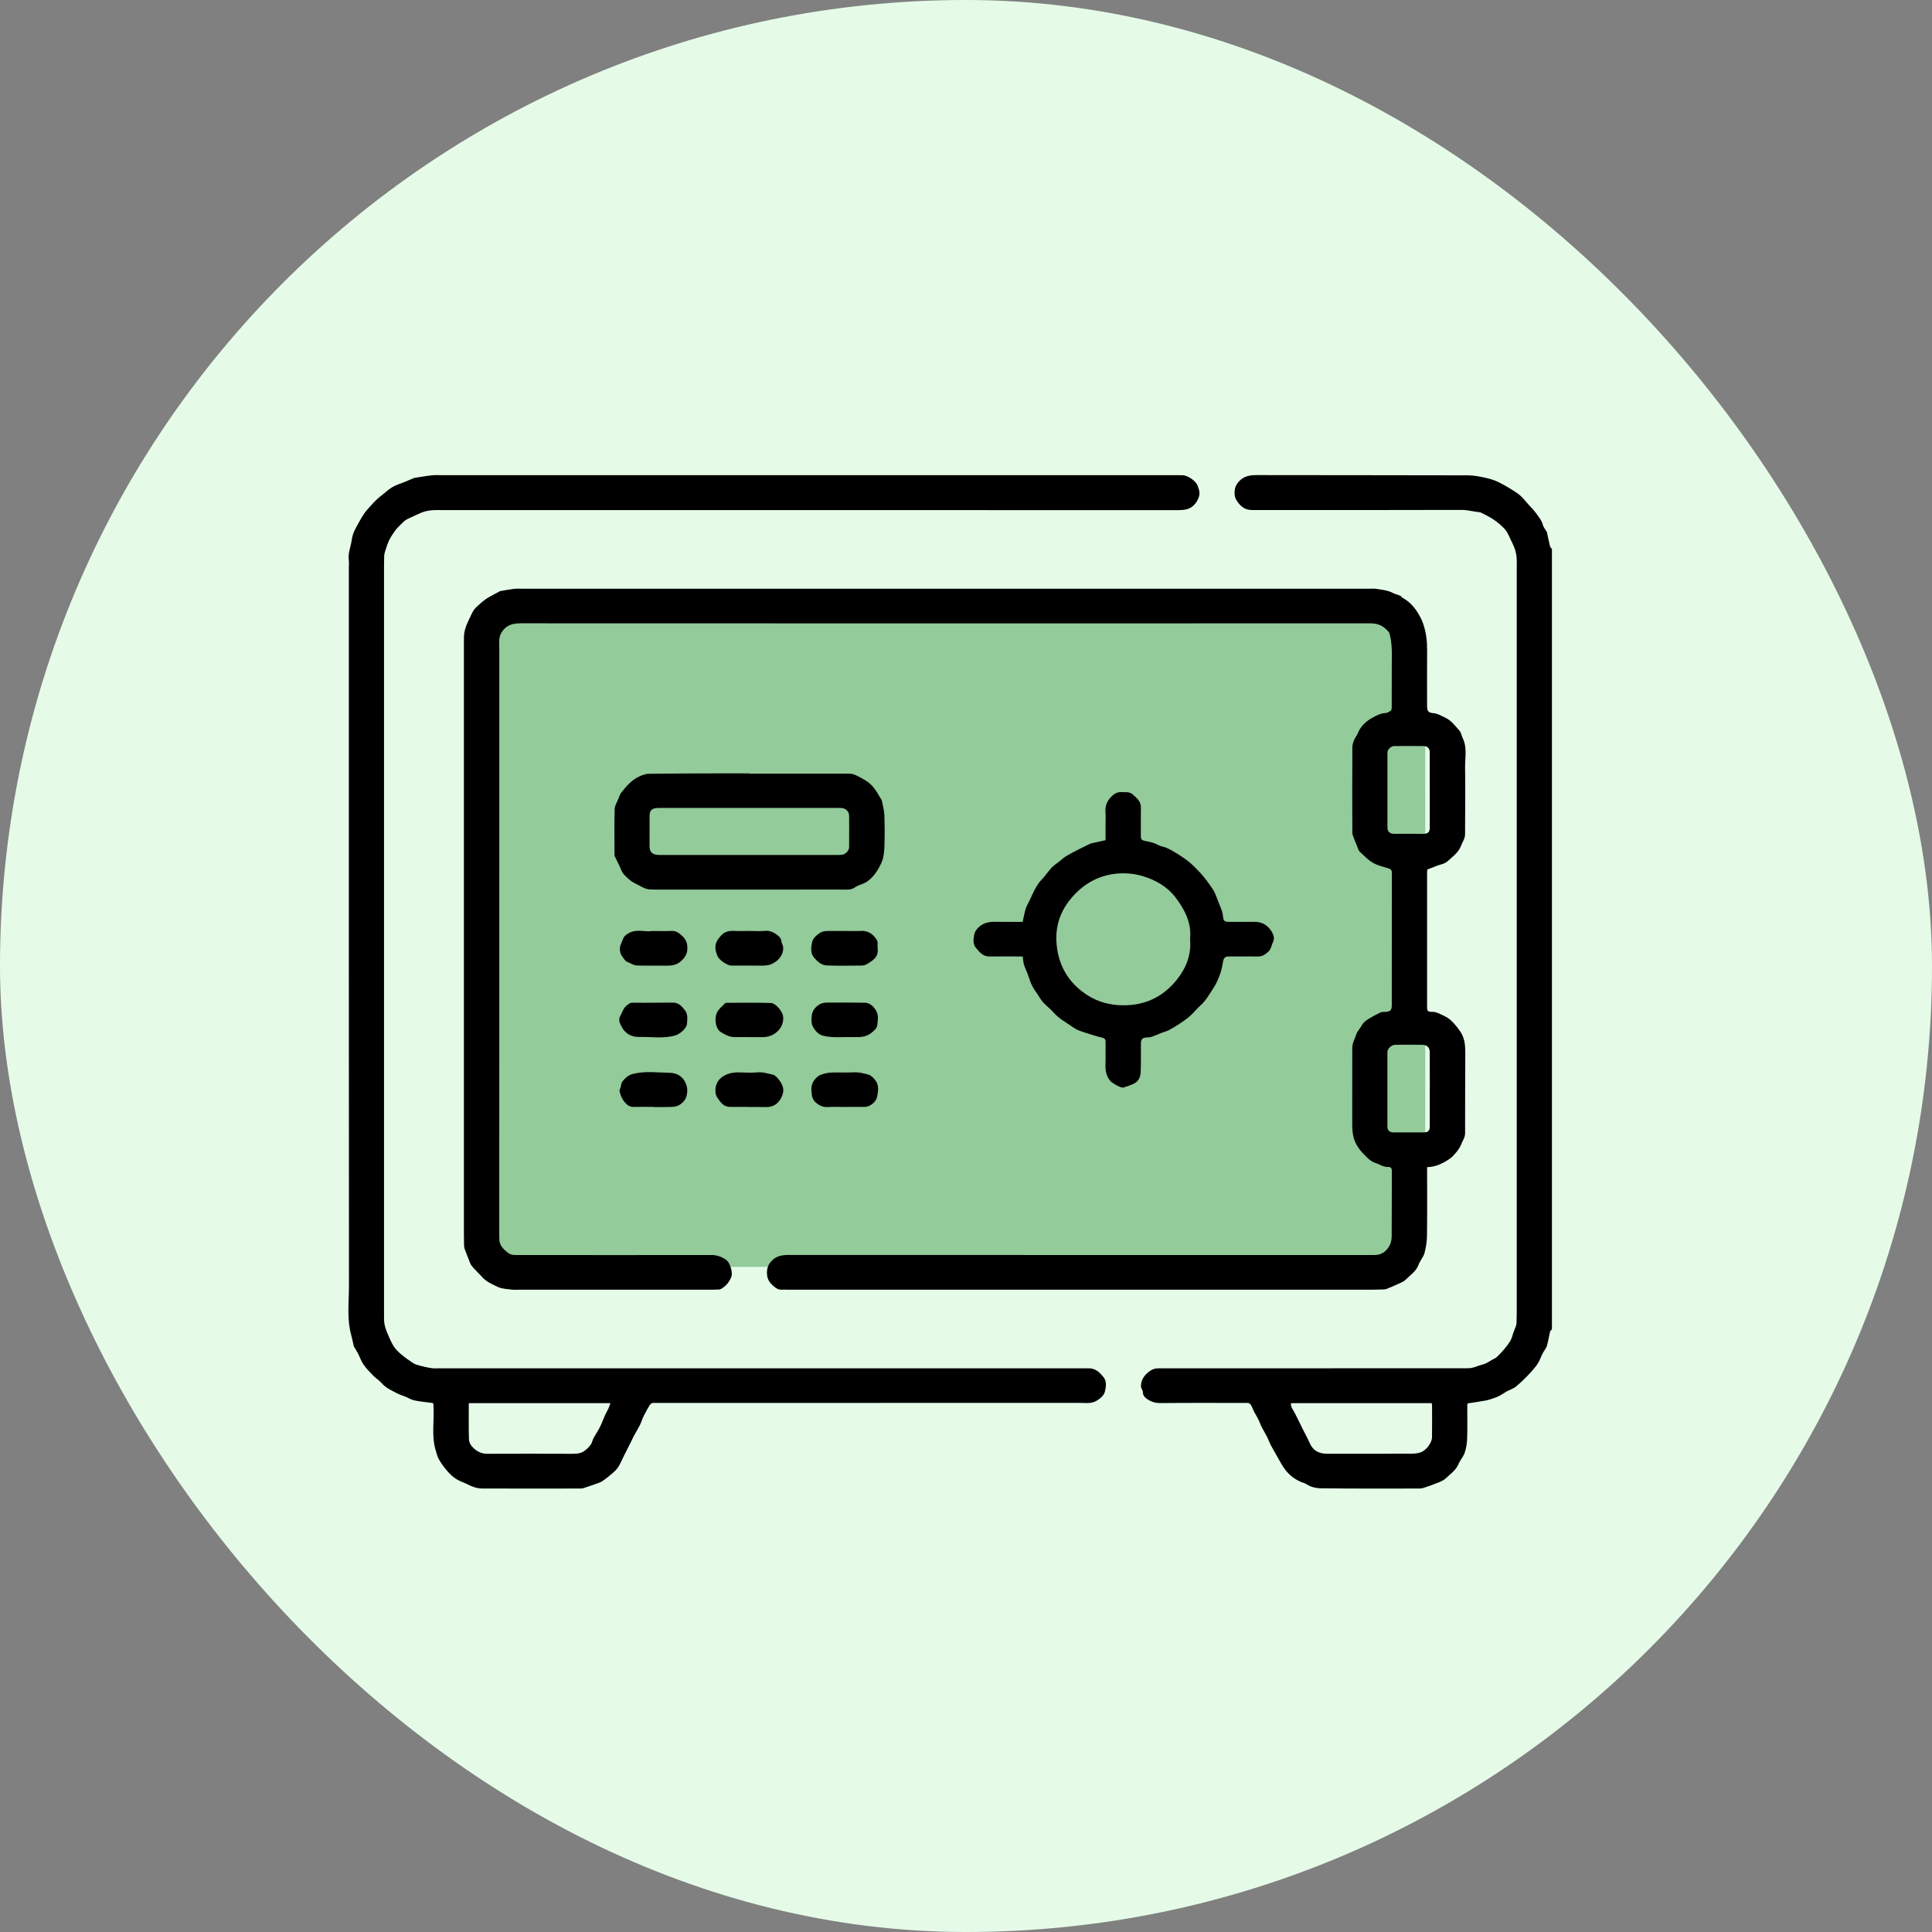
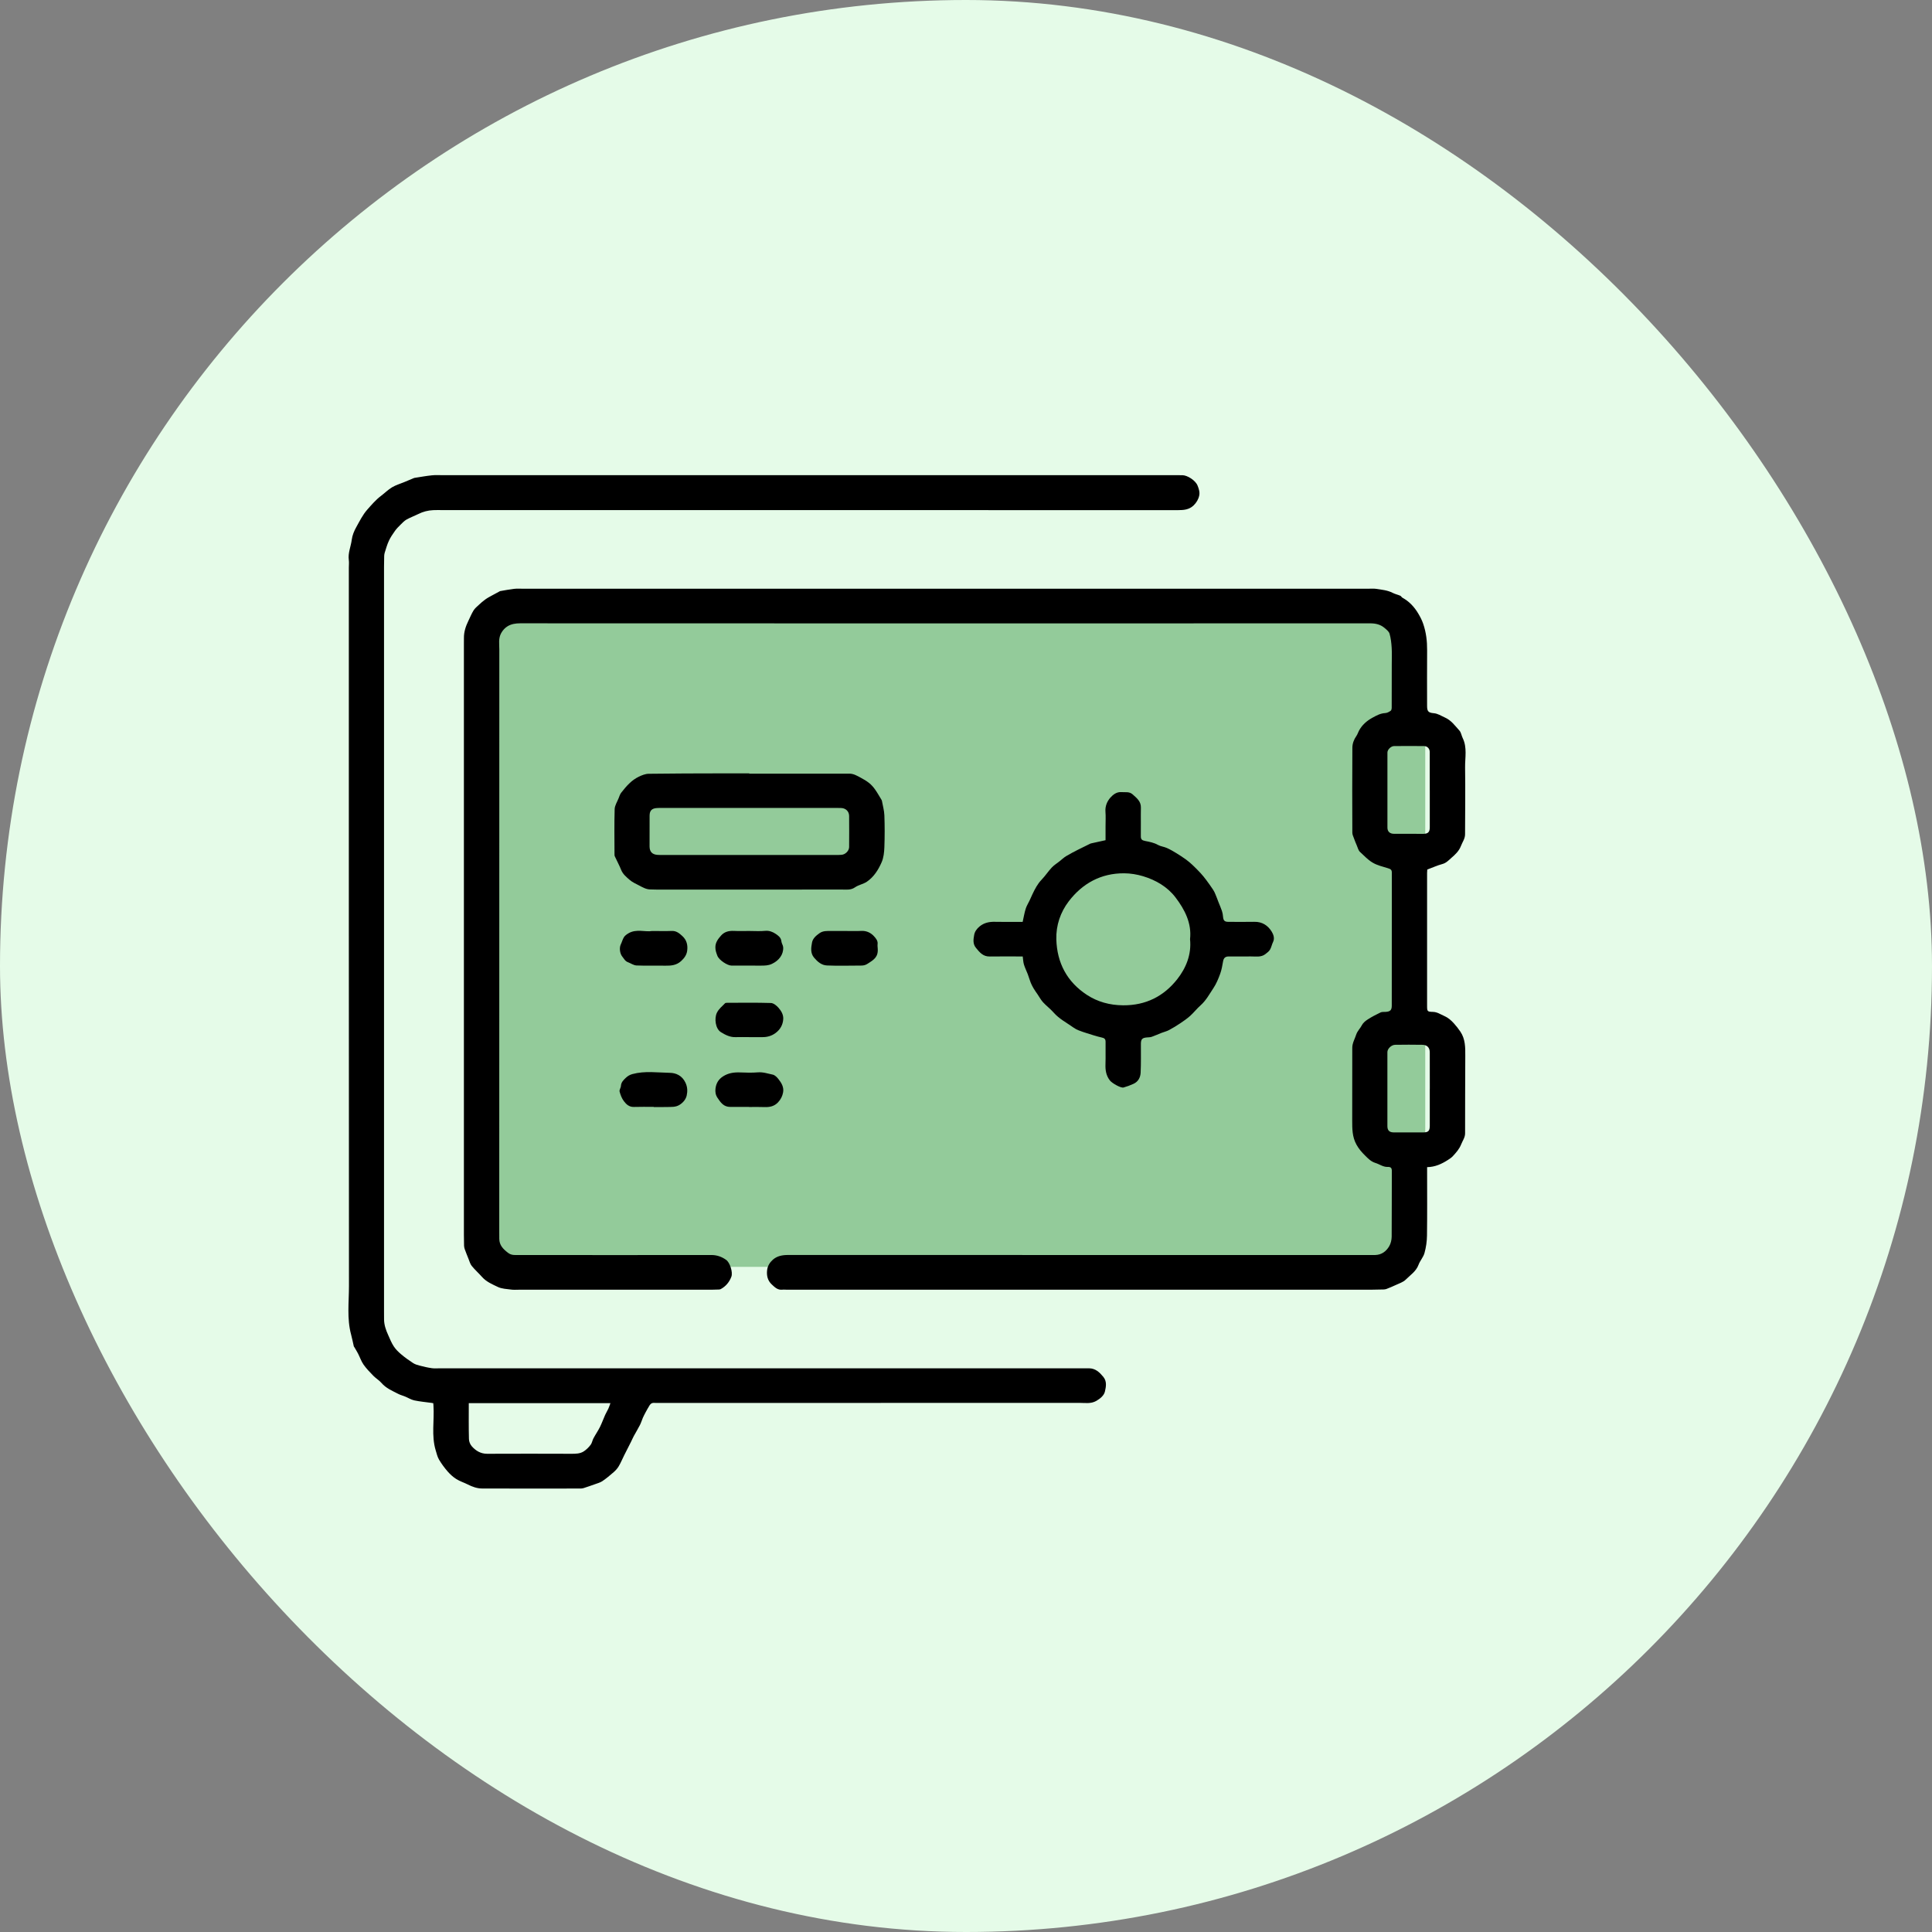
<svg xmlns="http://www.w3.org/2000/svg" width="61" height="61" viewBox="0 0 61 61" fill="none">
  <rect x="0" y="0" width="61" height="61" fill="#808080" stroke="none" />
  <rect width="61" height="61" rx="30.5" fill="#E5FBE8" />
  <path d="M42.59 19H17.41C16.079 19 15 19.964 15 21.153V37.847C15 39.036 16.079 40 17.41 40H42.59C43.921 40 45 39.036 45 37.847V21.153C45 19.964 43.921 19 42.59 19Z" fill="#93CB9A" />
  <g clip-path="url(#clip0_207_805)">
-     <path d="M49 41.968C48.979 41.995 48.946 42.02 48.939 42.05C48.904 42.197 48.884 42.349 48.841 42.494C48.819 42.57 48.76 42.634 48.721 42.706C48.691 42.76 48.663 42.816 48.642 42.873C48.578 43.051 48.455 43.192 48.332 43.328C48.188 43.486 48.034 43.637 47.87 43.774C47.782 43.847 47.663 43.883 47.559 43.939C47.494 43.975 47.434 44.021 47.369 44.057C47.313 44.087 47.254 44.114 47.193 44.135C47.099 44.167 47.004 44.201 46.907 44.22C46.72 44.255 46.532 44.28 46.332 44.311C46.33 44.34 46.327 44.377 46.327 44.414C46.327 44.749 46.334 45.084 46.323 45.418C46.318 45.569 46.294 45.725 46.246 45.867C46.204 45.993 46.103 46.099 46.052 46.222C45.967 46.425 45.788 46.543 45.639 46.684C45.547 46.77 45.405 46.808 45.282 46.859C45.175 46.905 45.063 46.941 44.951 46.976C44.908 46.99 44.861 46.998 44.816 46.998C43.772 46.999 42.728 47.004 41.685 46.99C41.55 46.988 41.396 46.953 41.268 46.871C41.213 46.835 41.145 46.819 41.083 46.793C40.859 46.698 40.678 46.55 40.542 46.352C40.455 46.227 40.385 46.09 40.309 45.958C40.242 45.842 40.175 45.728 40.114 45.61C40.077 45.539 40.052 45.462 40.017 45.39C39.981 45.316 39.939 45.246 39.9 45.174C39.872 45.123 39.842 45.072 39.818 45.019C39.783 44.944 39.757 44.866 39.72 44.792C39.683 44.718 39.634 44.649 39.596 44.575C39.561 44.508 39.539 44.435 39.503 44.37C39.487 44.34 39.453 44.313 39.421 44.3C39.391 44.288 39.352 44.296 39.316 44.296C38.417 44.296 37.519 44.291 36.62 44.3C36.488 44.301 36.368 44.263 36.273 44.207C36.193 44.159 36.081 44.088 36.084 43.951C36.085 43.898 36.033 43.846 36.027 43.791C36.005 43.572 36.157 43.371 36.35 43.26C36.467 43.193 36.574 43.203 36.686 43.203C39.832 43.201 42.978 43.201 46.124 43.201C46.201 43.201 46.279 43.199 46.357 43.2C46.523 43.201 46.665 43.116 46.818 43.08C46.959 43.047 47.054 42.953 47.178 42.9C47.252 42.869 47.31 42.795 47.37 42.735C47.428 42.676 47.481 42.613 47.533 42.549C47.621 42.439 47.709 42.33 47.747 42.188C47.778 42.074 47.829 41.964 47.869 41.852C47.878 41.826 47.881 41.797 47.882 41.77C47.885 41.662 47.889 41.554 47.889 41.446C47.889 33.586 47.889 25.726 47.889 17.865C47.889 17.778 47.893 17.691 47.885 17.604C47.872 17.45 47.829 17.304 47.758 17.165C47.696 17.045 47.648 16.918 47.581 16.801C47.54 16.73 47.479 16.67 47.419 16.612C47.356 16.551 47.286 16.495 47.215 16.444C47.15 16.396 47.081 16.355 47.011 16.316C46.932 16.271 46.85 16.232 46.769 16.191C46.757 16.185 46.745 16.176 46.732 16.175C46.532 16.157 46.34 16.099 46.133 16.1C43.992 16.107 41.851 16.104 39.711 16.104C39.647 16.104 39.583 16.104 39.52 16.103C39.297 16.1 39.158 15.98 39.044 15.8C38.974 15.691 38.973 15.583 38.986 15.473C39.001 15.342 39.072 15.233 39.177 15.145C39.318 15.028 39.479 15 39.659 15C41.892 15.004 44.125 15.002 46.358 15.008C46.547 15.009 46.739 15.05 46.925 15.091C47.067 15.123 47.21 15.169 47.338 15.235C47.545 15.342 47.749 15.459 47.937 15.595C48.062 15.687 48.158 15.818 48.264 15.934C48.351 16.028 48.44 16.122 48.516 16.226C48.592 16.331 48.678 16.432 48.711 16.567C48.728 16.638 48.783 16.701 48.821 16.768C48.828 16.78 48.84 16.79 48.842 16.802C48.874 16.948 48.901 17.094 48.937 17.239C48.946 17.275 48.978 17.306 49 17.34V41.968H49ZM40.763 44.303C40.748 44.395 40.789 44.455 40.831 44.527C40.942 44.719 41.032 44.922 41.132 45.121C41.205 45.268 41.286 45.413 41.352 45.563C41.456 45.801 41.644 45.899 41.894 45.899C42.761 45.9 43.627 45.901 44.493 45.898C44.622 45.897 44.745 45.901 44.879 45.845C45.051 45.772 45.209 45.544 45.213 45.388C45.219 45.054 45.215 44.719 45.215 44.385C45.215 44.359 45.208 44.332 45.204 44.303H40.763H40.763Z" fill="black" />
    <path d="M45.064 27.455C45.063 27.472 45.059 27.517 45.058 27.561C45.058 28.959 45.058 30.356 45.058 31.753C45.058 31.936 45.064 31.944 45.247 31.949C45.38 31.953 45.482 32.027 45.598 32.077C45.726 32.133 45.818 32.216 45.905 32.312C45.979 32.394 46.047 32.481 46.109 32.572C46.266 32.805 46.266 33.07 46.264 33.338C46.259 34.153 46.26 34.968 46.258 35.784C46.258 35.915 46.179 36.018 46.133 36.134C46.075 36.28 45.975 36.391 45.873 36.502C45.828 36.552 45.768 36.59 45.711 36.627C45.518 36.75 45.314 36.846 45.059 36.851C45.059 36.917 45.059 36.981 45.059 37.046C45.059 37.702 45.064 38.357 45.055 39.011C45.053 39.196 45.025 39.385 44.976 39.563C44.94 39.694 44.835 39.805 44.788 39.934C44.711 40.143 44.528 40.258 44.382 40.404C44.302 40.484 44.176 40.521 44.068 40.573C43.972 40.618 43.873 40.659 43.773 40.698C43.745 40.709 43.712 40.712 43.68 40.713C43.56 40.717 43.44 40.72 43.319 40.72C37.166 40.721 31.012 40.721 24.858 40.721C24.805 40.721 24.751 40.714 24.699 40.72C24.552 40.736 24.462 40.642 24.369 40.556C24.235 40.432 24.2 40.274 24.221 40.098C24.237 39.965 24.308 39.858 24.401 39.774C24.535 39.654 24.703 39.624 24.886 39.624C30.997 39.627 37.109 39.626 43.22 39.626C43.287 39.626 43.354 39.627 43.422 39.625C43.624 39.619 43.768 39.509 43.862 39.348C43.913 39.261 43.939 39.148 43.94 39.047C43.946 38.357 43.941 37.667 43.945 36.977C43.946 36.878 43.916 36.841 43.814 36.844C43.671 36.849 43.557 36.758 43.429 36.719C43.286 36.675 43.196 36.579 43.103 36.487C43 36.385 42.905 36.279 42.83 36.143C42.69 35.891 42.695 35.635 42.694 35.371C42.694 34.608 42.694 33.845 42.696 33.082C42.696 32.933 42.775 32.805 42.819 32.668C42.859 32.548 42.948 32.471 43.001 32.366C43.038 32.294 43.114 32.232 43.186 32.186C43.314 32.103 43.45 32.033 43.588 31.967C43.633 31.945 43.692 31.952 43.744 31.949C43.896 31.94 43.943 31.895 43.943 31.749C43.943 30.352 43.942 28.954 43.945 27.557C43.946 27.451 43.901 27.438 43.81 27.409C43.65 27.358 43.485 27.325 43.332 27.232C43.178 27.14 43.067 27.012 42.94 26.898C42.888 26.851 42.87 26.766 42.84 26.697C42.808 26.623 42.778 26.549 42.751 26.474C42.73 26.414 42.698 26.353 42.698 26.292C42.694 25.396 42.693 24.501 42.699 23.606C42.7 23.475 42.748 23.347 42.828 23.234C42.862 23.186 42.878 23.125 42.907 23.072C43.004 22.891 43.147 22.764 43.329 22.663C43.461 22.59 43.584 22.522 43.739 22.514C43.797 22.511 43.859 22.476 43.909 22.442C43.932 22.426 43.941 22.377 43.941 22.343C43.943 21.884 43.943 21.424 43.943 20.964C43.943 20.793 43.951 20.622 43.94 20.452C43.931 20.302 43.914 20.15 43.873 20.008C43.852 19.937 43.775 19.877 43.712 19.824C43.583 19.715 43.431 19.681 43.259 19.681C34.313 19.684 25.367 19.684 16.422 19.68C16.28 19.68 16.146 19.702 16.033 19.769C15.95 19.818 15.878 19.892 15.824 19.989C15.731 20.159 15.765 20.331 15.765 20.501C15.762 26.63 15.763 32.759 15.763 38.888C15.763 38.964 15.763 39.041 15.764 39.117C15.767 39.318 15.887 39.438 16.039 39.555C16.15 39.641 16.262 39.625 16.377 39.625C18.405 39.627 20.433 39.628 22.46 39.625C22.637 39.625 22.789 39.68 22.927 39.779C23.048 39.864 23.144 40.17 23.092 40.31C23.028 40.48 22.917 40.615 22.753 40.703C22.732 40.714 22.705 40.715 22.68 40.715C22.606 40.718 22.532 40.721 22.458 40.721C20.43 40.721 18.402 40.721 16.375 40.721C16.297 40.721 16.218 40.728 16.142 40.717C15.999 40.697 15.845 40.694 15.72 40.634C15.544 40.55 15.356 40.472 15.22 40.318C15.115 40.199 14.995 40.093 14.896 39.971C14.845 39.909 14.824 39.824 14.793 39.748C14.752 39.647 14.712 39.547 14.675 39.445C14.662 39.409 14.654 39.37 14.652 39.333C14.648 39.218 14.647 39.103 14.647 38.988C14.647 32.772 14.647 26.556 14.647 20.34C14.647 20.274 14.648 20.208 14.648 20.142C14.646 19.951 14.704 19.775 14.787 19.605C14.841 19.494 14.887 19.379 14.951 19.275C14.994 19.206 15.06 19.152 15.121 19.096C15.185 19.036 15.252 18.977 15.324 18.926C15.39 18.878 15.463 18.84 15.534 18.801C15.61 18.758 15.688 18.718 15.764 18.677C15.773 18.672 15.782 18.665 15.792 18.663C15.938 18.638 16.084 18.609 16.232 18.592C16.326 18.581 16.422 18.588 16.518 18.588C25.411 18.588 34.303 18.588 43.196 18.588C43.281 18.588 43.368 18.58 43.451 18.592C43.628 18.62 43.808 18.634 43.972 18.719C44.048 18.758 44.135 18.776 44.214 18.81C44.239 18.821 44.252 18.856 44.277 18.87C44.494 18.989 44.654 19.16 44.779 19.371C44.841 19.475 44.894 19.576 44.934 19.692C45.029 19.966 45.061 20.243 45.059 20.53C45.054 21.115 45.058 21.7 45.058 22.286C45.058 22.454 45.093 22.503 45.265 22.518C45.4 22.529 45.502 22.602 45.618 22.653C45.823 22.743 45.941 22.916 46.08 23.068C46.134 23.128 46.144 23.226 46.182 23.302C46.329 23.603 46.254 23.922 46.258 24.232C46.269 24.936 46.259 25.64 46.257 26.344C46.257 26.479 46.175 26.586 46.129 26.706C46.066 26.872 45.946 26.982 45.82 27.091C45.735 27.166 45.66 27.249 45.538 27.281C45.382 27.323 45.233 27.392 45.063 27.455L45.064 27.455ZM45.143 24.945H45.142C45.142 24.545 45.143 24.144 45.142 23.743C45.141 23.636 45.066 23.556 44.959 23.556C44.645 23.553 44.33 23.553 44.015 23.556C43.919 23.557 43.806 23.667 43.806 23.758C43.805 24.549 43.805 25.34 43.806 26.131C43.806 26.256 43.883 26.326 44.014 26.326C44.322 26.328 44.63 26.327 44.938 26.327C45.086 26.326 45.142 26.273 45.143 26.126C45.144 25.733 45.143 25.339 45.143 24.945H45.143ZM45.144 34.377C45.144 33.994 45.144 33.611 45.143 33.228C45.143 33.078 45.062 32.991 44.908 32.988C44.622 32.983 44.336 32.984 44.049 32.988C43.93 32.99 43.806 33.112 43.805 33.217C43.805 33.996 43.804 34.776 43.805 35.556C43.805 35.691 43.868 35.753 44.003 35.754C44.314 35.755 44.626 35.755 44.937 35.754C45.096 35.754 45.142 35.708 45.143 35.546C45.144 35.156 45.143 34.767 45.143 34.377L45.144 34.377Z" fill="black" />
    <path d="M13.68 44.304C13.659 44.3 13.642 44.296 13.625 44.294C13.443 44.269 13.259 44.253 13.08 44.215C12.978 44.193 12.885 44.132 12.787 44.092C12.717 44.063 12.641 44.045 12.574 44.01C12.386 43.913 12.188 43.832 12.044 43.664C11.972 43.58 11.87 43.521 11.792 43.442C11.682 43.329 11.569 43.214 11.479 43.086C11.405 42.98 11.364 42.852 11.304 42.736C11.269 42.667 11.226 42.601 11.187 42.533C11.182 42.525 11.173 42.517 11.171 42.508C11.142 42.383 11.118 42.258 11.085 42.135C10.949 41.63 11.018 41.114 11.018 40.604C11.013 33.043 11.014 25.482 11.014 17.922C11.014 17.841 11.024 17.76 11.013 17.681C10.982 17.459 11.079 17.256 11.106 17.042C11.123 16.905 11.18 16.766 11.249 16.643C11.355 16.454 11.449 16.258 11.597 16.09C11.734 15.936 11.865 15.78 12.032 15.655C12.149 15.567 12.253 15.461 12.378 15.386C12.497 15.315 12.635 15.275 12.765 15.221C12.865 15.179 12.964 15.137 13.064 15.096C13.071 15.093 13.078 15.091 13.084 15.089C13.267 15.061 13.449 15.027 13.633 15.008C13.748 14.995 13.866 15.003 13.983 15.003C21.704 15.003 29.425 15.003 37.147 15.003C37.211 15.003 37.274 15.002 37.338 15.004C37.492 15.008 37.746 15.168 37.811 15.331C37.854 15.439 37.886 15.54 37.864 15.644C37.84 15.763 37.777 15.87 37.685 15.959C37.545 16.093 37.375 16.107 37.192 16.107C29.439 16.105 21.686 16.105 13.933 16.105C13.848 16.105 13.763 16.103 13.678 16.107C13.513 16.115 13.357 16.154 13.209 16.229C13.086 16.29 12.955 16.337 12.835 16.404C12.765 16.444 12.707 16.507 12.648 16.565C12.585 16.627 12.522 16.69 12.471 16.761C12.4 16.862 12.328 16.966 12.277 17.078C12.221 17.197 12.187 17.327 12.146 17.453C12.136 17.486 12.132 17.521 12.13 17.556C12.127 17.671 12.125 17.786 12.125 17.901C12.125 25.741 12.125 33.58 12.125 41.42C12.125 41.5 12.125 41.58 12.126 41.66C12.128 41.835 12.185 41.997 12.257 42.154C12.312 42.275 12.36 42.401 12.433 42.51C12.495 42.605 12.58 42.688 12.667 42.761C12.785 42.861 12.912 42.952 13.042 43.036C13.103 43.076 13.178 43.099 13.25 43.117C13.376 43.15 13.503 43.18 13.632 43.198C13.719 43.211 13.809 43.202 13.897 43.202C20.656 43.202 27.415 43.202 34.174 43.202C34.245 43.202 34.315 43.202 34.386 43.202C34.588 43.205 34.714 43.326 34.833 43.469C34.955 43.615 34.92 43.785 34.887 43.932C34.859 44.058 34.744 44.156 34.615 44.231C34.445 44.328 34.268 44.294 34.094 44.294C29.635 44.297 25.177 44.296 20.718 44.296C20.675 44.296 20.63 44.288 20.591 44.301C20.559 44.311 20.529 44.342 20.51 44.371C20.463 44.444 20.423 44.521 20.381 44.597C20.352 44.652 20.323 44.706 20.298 44.763C20.266 44.838 20.243 44.918 20.206 44.991C20.146 45.109 20.076 45.223 20.012 45.34C19.98 45.399 19.955 45.46 19.925 45.52C19.853 45.662 19.78 45.803 19.709 45.946C19.651 46.061 19.603 46.181 19.537 46.292C19.496 46.363 19.437 46.428 19.375 46.482C19.261 46.582 19.143 46.68 19.018 46.765C18.95 46.811 18.863 46.833 18.784 46.862C18.664 46.905 18.543 46.947 18.421 46.986C18.388 46.996 18.351 46.998 18.317 46.998C17.283 46.999 16.25 47.002 15.217 46.997C15.061 46.996 14.911 46.942 14.77 46.87C14.651 46.81 14.52 46.77 14.409 46.7C14.307 46.636 14.214 46.551 14.135 46.461C14.033 46.344 13.94 46.217 13.861 46.084C13.81 45.996 13.786 45.891 13.756 45.791C13.616 45.326 13.717 44.849 13.686 44.379C13.685 44.355 13.682 44.331 13.68 44.304L13.68 44.304ZM14.801 44.303C14.801 44.689 14.796 45.062 14.806 45.434C14.807 45.513 14.844 45.606 14.897 45.665C15.023 45.806 15.177 45.902 15.384 45.901C16.268 45.897 17.152 45.898 18.036 45.901C18.177 45.902 18.317 45.901 18.436 45.822C18.517 45.768 18.59 45.695 18.649 45.617C18.693 45.559 18.702 45.478 18.738 45.412C18.802 45.292 18.88 45.18 18.941 45.059C19.003 44.934 19.05 44.801 19.107 44.673C19.138 44.605 19.178 44.542 19.209 44.474C19.233 44.423 19.249 44.368 19.273 44.303H14.801V44.303Z" fill="black" />
    <path d="M32.291 30.199C31.936 30.199 31.593 30.194 31.25 30.2C31.04 30.204 30.934 30.073 30.817 29.931C30.707 29.799 30.735 29.653 30.758 29.519C30.774 29.419 30.841 29.321 30.934 29.247C31.076 29.133 31.235 29.101 31.412 29.105C31.66 29.111 31.907 29.107 32.155 29.107C32.2 29.107 32.246 29.107 32.289 29.107C32.322 28.96 32.344 28.823 32.385 28.692C32.413 28.602 32.466 28.519 32.507 28.433C32.538 28.367 32.567 28.3 32.598 28.233C32.676 28.07 32.757 27.91 32.887 27.775C33.003 27.655 33.094 27.513 33.208 27.391C33.277 27.317 33.367 27.262 33.448 27.198C33.519 27.142 33.585 27.078 33.661 27.032C33.782 26.958 33.909 26.894 34.035 26.829C34.162 26.764 34.29 26.702 34.418 26.64C34.431 26.634 34.444 26.629 34.458 26.627C34.603 26.595 34.748 26.563 34.906 26.528C34.906 26.382 34.906 26.233 34.906 26.084C34.906 25.931 34.915 25.777 34.903 25.624C34.891 25.451 34.956 25.299 35.061 25.181C35.143 25.089 35.257 24.998 35.409 25.01C35.53 25.02 35.657 24.986 35.762 25.082C35.889 25.197 36.026 25.299 36.022 25.498C36.016 25.798 36.025 26.098 36.02 26.397C36.019 26.501 36.051 26.532 36.159 26.553C36.294 26.579 36.434 26.605 36.561 26.677C36.645 26.724 36.75 26.733 36.84 26.773C36.942 26.818 37.039 26.875 37.135 26.933C37.239 26.996 37.34 27.063 37.439 27.133C37.511 27.186 37.581 27.244 37.646 27.305C37.736 27.39 37.823 27.477 37.907 27.568C37.97 27.637 38.03 27.711 38.086 27.786C38.161 27.886 38.233 27.988 38.302 28.092C38.333 28.137 38.355 28.188 38.376 28.238C38.41 28.316 38.438 28.397 38.469 28.476C38.507 28.573 38.549 28.667 38.582 28.765C38.601 28.823 38.611 28.885 38.616 28.946C38.627 29.067 38.665 29.106 38.786 29.106C39.059 29.106 39.331 29.111 39.603 29.105C39.854 29.099 40.036 29.224 40.152 29.415C40.199 29.492 40.255 29.619 40.196 29.739C40.157 29.817 40.143 29.908 40.099 29.983C40.065 30.04 40.005 30.084 39.95 30.126C39.812 30.232 39.648 30.196 39.492 30.198C39.258 30.201 39.025 30.199 38.791 30.199C38.684 30.199 38.635 30.251 38.617 30.353C38.594 30.486 38.571 30.621 38.525 30.747C38.468 30.903 38.404 31.061 38.312 31.198C38.186 31.387 38.079 31.59 37.903 31.745C37.787 31.848 37.691 31.973 37.575 32.077C37.477 32.165 37.367 32.24 37.258 32.313C37.145 32.388 37.03 32.46 36.91 32.523C36.837 32.562 36.753 32.581 36.675 32.611C36.571 32.652 36.469 32.699 36.363 32.736C36.317 32.752 36.266 32.751 36.217 32.755C36.063 32.767 36.023 32.81 36.022 32.959C36.021 33.262 36.028 33.565 36.014 33.868C36.007 34.016 35.939 34.152 35.789 34.22C35.688 34.267 35.582 34.306 35.475 34.336C35.388 34.361 35.109 34.198 35.045 34.116C34.922 33.96 34.897 33.786 34.904 33.596C34.912 33.363 34.903 33.129 34.907 32.896C34.908 32.803 34.867 32.774 34.779 32.756C34.623 32.722 34.472 32.67 34.32 32.623C34.231 32.596 34.143 32.566 34.057 32.532C34.002 32.51 33.948 32.483 33.901 32.449C33.684 32.294 33.442 32.172 33.263 31.966C33.164 31.852 33.038 31.76 32.935 31.648C32.866 31.572 32.816 31.479 32.758 31.393C32.715 31.331 32.672 31.27 32.633 31.205C32.6 31.148 32.568 31.089 32.544 31.028C32.509 30.94 32.484 30.849 32.451 30.761C32.412 30.659 32.362 30.56 32.33 30.456C32.306 30.378 32.304 30.293 32.291 30.198V30.199ZM37.574 29.653C37.63 29.148 37.407 28.718 37.113 28.332C36.86 28.001 36.495 27.787 36.09 27.665C35.9 27.608 35.694 27.574 35.495 27.573C34.76 27.568 34.175 27.894 33.744 28.458C33.481 28.803 33.34 29.216 33.352 29.659C33.373 30.4 33.689 31 34.316 31.411C34.654 31.632 35.038 31.738 35.459 31.741C36.179 31.747 36.748 31.453 37.171 30.915C37.45 30.559 37.623 30.135 37.574 29.653L37.574 29.653Z" fill="black" />
    <path d="M23.657 24.427C24.711 24.427 25.765 24.427 26.82 24.427C26.951 24.427 27.06 24.493 27.169 24.551C27.265 24.601 27.359 24.657 27.443 24.724C27.514 24.781 27.576 24.851 27.628 24.925C27.702 25.029 27.764 25.142 27.831 25.251C27.836 25.26 27.842 25.269 27.844 25.279C27.872 25.434 27.917 25.588 27.923 25.744C27.935 26.078 27.935 26.413 27.923 26.747C27.917 26.907 27.9 27.076 27.838 27.22C27.735 27.459 27.593 27.686 27.371 27.838C27.258 27.915 27.107 27.938 26.996 28.016C26.862 28.11 26.719 28.086 26.581 28.086C24.627 28.089 22.674 28.088 20.721 28.087C20.664 28.087 20.607 28.082 20.551 28.083C20.411 28.087 20.296 28.019 20.18 27.958C20.078 27.904 19.968 27.857 19.883 27.783C19.777 27.691 19.665 27.601 19.61 27.461C19.553 27.317 19.477 27.18 19.412 27.038C19.401 27.014 19.402 26.984 19.402 26.956C19.401 26.486 19.393 26.015 19.407 25.545C19.411 25.431 19.486 25.318 19.531 25.205C19.555 25.144 19.575 25.078 19.614 25.028C19.698 24.92 19.785 24.814 19.885 24.721C19.966 24.644 20.062 24.576 20.162 24.527C20.261 24.478 20.374 24.432 20.482 24.431C21.239 24.42 21.996 24.42 22.753 24.418C23.054 24.416 23.355 24.418 23.656 24.418V24.427L23.657 24.427ZM23.647 25.509C22.735 25.509 21.822 25.509 20.909 25.509C20.852 25.509 20.796 25.509 20.739 25.513C20.579 25.524 20.511 25.594 20.51 25.754C20.508 26.078 20.508 26.402 20.509 26.726C20.51 26.891 20.592 26.979 20.756 26.991C20.813 26.995 20.869 26.995 20.926 26.995C22.748 26.995 24.57 26.995 26.392 26.995C26.452 26.995 26.512 26.994 26.572 26.989C26.692 26.98 26.809 26.863 26.81 26.744C26.812 26.417 26.813 26.089 26.81 25.762C26.809 25.621 26.707 25.52 26.566 25.512C26.513 25.509 26.46 25.509 26.407 25.509C25.487 25.509 24.567 25.509 23.647 25.509Z" fill="black" />
    <path d="M23.651 29.394C23.82 29.394 23.992 29.407 24.16 29.39C24.287 29.377 24.4 29.425 24.486 29.482C24.558 29.531 24.661 29.597 24.671 29.719C24.676 29.784 24.725 29.846 24.728 29.91C24.741 30.143 24.589 30.331 24.374 30.432C24.257 30.488 24.146 30.487 24.03 30.488C23.718 30.489 23.407 30.488 23.096 30.487C22.967 30.487 22.703 30.314 22.651 30.179C22.616 30.088 22.586 30.006 22.587 29.909C22.587 29.755 22.672 29.646 22.766 29.539C22.875 29.416 23.014 29.385 23.173 29.392C23.332 29.4 23.491 29.394 23.65 29.394H23.651Z" fill="black" />
    <path d="M20.586 29.395C20.831 29.395 21.023 29.401 21.213 29.393C21.358 29.388 21.453 29.471 21.546 29.556C21.683 29.682 21.721 29.844 21.696 30.023C21.677 30.157 21.602 30.256 21.502 30.347C21.358 30.477 21.19 30.493 21.008 30.49C20.704 30.484 20.4 30.496 20.096 30.483C20.005 30.479 19.917 30.414 19.826 30.38C19.737 30.348 19.701 30.268 19.647 30.202C19.573 30.111 19.547 29.93 19.6 29.82C19.637 29.745 19.656 29.66 19.7 29.59C19.732 29.54 19.788 29.5 19.842 29.468C20.095 29.318 20.376 29.434 20.586 29.395L20.586 29.395Z" fill="black" />
    <path d="M20.64 34.948C20.431 34.948 20.223 34.943 20.014 34.95C19.866 34.955 19.773 34.867 19.7 34.77C19.633 34.683 19.591 34.572 19.563 34.465C19.549 34.412 19.602 34.346 19.605 34.285C19.612 34.171 19.685 34.101 19.759 34.031C19.818 33.976 19.88 33.936 19.968 33.912C20.361 33.806 20.759 33.866 21.152 33.873C21.344 33.876 21.538 33.961 21.642 34.183C21.71 34.326 21.709 34.46 21.682 34.587C21.657 34.7 21.578 34.807 21.459 34.882C21.33 34.964 21.198 34.947 21.064 34.952C20.923 34.956 20.781 34.953 20.64 34.953V34.949L20.64 34.948Z" fill="black" />
-     <path d="M20.646 31.658C20.848 31.658 21.049 31.659 21.25 31.657C21.43 31.656 21.527 31.773 21.624 31.896C21.728 32.028 21.699 32.18 21.69 32.326C21.681 32.469 21.464 32.65 21.325 32.691C20.945 32.803 20.559 32.73 20.177 32.74C19.95 32.747 19.744 32.637 19.64 32.439C19.587 32.34 19.5 32.215 19.594 32.057C19.65 31.963 19.674 31.847 19.764 31.768C19.824 31.717 19.877 31.658 19.968 31.659C20.194 31.663 20.42 31.66 20.646 31.66V31.658V31.658Z" fill="black" />
    <path d="M23.65 32.745C23.508 32.745 23.367 32.742 23.226 32.746C23.05 32.753 22.9 32.674 22.762 32.589C22.588 32.482 22.549 32.159 22.633 31.98C22.694 31.851 22.801 31.774 22.892 31.677C22.905 31.663 22.937 31.662 22.961 31.662C23.42 31.661 23.88 31.654 24.339 31.668C24.421 31.67 24.518 31.748 24.578 31.817C24.664 31.915 24.737 32.032 24.73 32.172C24.72 32.354 24.637 32.503 24.491 32.613C24.367 32.707 24.222 32.749 24.063 32.746C23.925 32.744 23.788 32.746 23.65 32.746L23.65 32.745Z" fill="black" />
    <path d="M23.65 34.949C23.452 34.949 23.254 34.949 23.056 34.949C22.85 34.95 22.753 34.812 22.654 34.662C22.59 34.566 22.579 34.47 22.591 34.369C22.61 34.208 22.683 34.078 22.829 33.985C22.993 33.88 23.167 33.854 23.356 33.86C23.546 33.867 23.738 33.874 23.928 33.858C24.094 33.844 24.245 33.898 24.399 33.93C24.465 33.944 24.53 34.01 24.576 34.068C24.673 34.188 24.754 34.325 24.726 34.486C24.706 34.602 24.654 34.711 24.567 34.803C24.445 34.934 24.296 34.961 24.127 34.954C23.968 34.947 23.809 34.952 23.65 34.952V34.949H23.65Z" fill="black" />
    <path d="M26.678 29.394C26.851 29.394 27.024 29.401 27.197 29.392C27.363 29.384 27.498 29.453 27.598 29.564C27.653 29.625 27.721 29.702 27.709 29.806C27.703 29.854 27.71 29.903 27.713 29.952C27.732 30.218 27.592 30.303 27.384 30.434C27.288 30.495 27.194 30.487 27.097 30.487C26.768 30.489 26.439 30.497 26.111 30.483C25.941 30.477 25.813 30.366 25.705 30.239C25.581 30.093 25.609 29.92 25.638 29.761C25.66 29.634 25.764 29.541 25.876 29.463C25.988 29.385 26.11 29.395 26.232 29.394C26.381 29.393 26.529 29.394 26.678 29.394V29.395V29.394Z" fill="black" />
-     <path d="M26.662 32.745C26.531 32.745 26.399 32.755 26.27 32.743C26.144 32.731 26.008 32.722 25.899 32.667C25.821 32.628 25.749 32.551 25.692 32.462C25.61 32.333 25.615 32.205 25.629 32.075C25.646 31.921 25.727 31.803 25.87 31.716C25.968 31.656 26.064 31.655 26.164 31.655C26.546 31.654 26.928 31.652 27.309 31.66C27.457 31.664 27.558 31.756 27.642 31.877C27.755 32.042 27.718 32.219 27.694 32.388C27.682 32.468 27.591 32.546 27.52 32.606C27.398 32.709 27.245 32.744 27.086 32.745C26.945 32.746 26.803 32.745 26.662 32.745L26.662 32.745Z" fill="black" />
-     <path d="M26.669 34.951C26.492 34.951 26.315 34.941 26.139 34.954C25.97 34.966 25.842 34.889 25.732 34.787C25.676 34.735 25.642 34.644 25.631 34.566C25.61 34.407 25.602 34.24 25.711 34.102C25.762 34.038 25.826 33.97 25.899 33.941C26.005 33.897 26.124 33.871 26.239 33.865C26.471 33.854 26.706 33.872 26.938 33.858C27.11 33.848 27.271 33.886 27.428 33.933C27.505 33.956 27.573 34.03 27.628 34.095C27.763 34.257 27.729 34.457 27.694 34.634C27.666 34.775 27.484 34.95 27.294 34.949C27.086 34.947 26.878 34.948 26.669 34.948V34.951L26.669 34.951Z" fill="black" />
  </g>
  <defs>
    <clipPath id="clip0_207_805">
      <rect width="38" height="32" fill="white" transform="translate(11 15)" />
    </clipPath>
  </defs>
</svg>